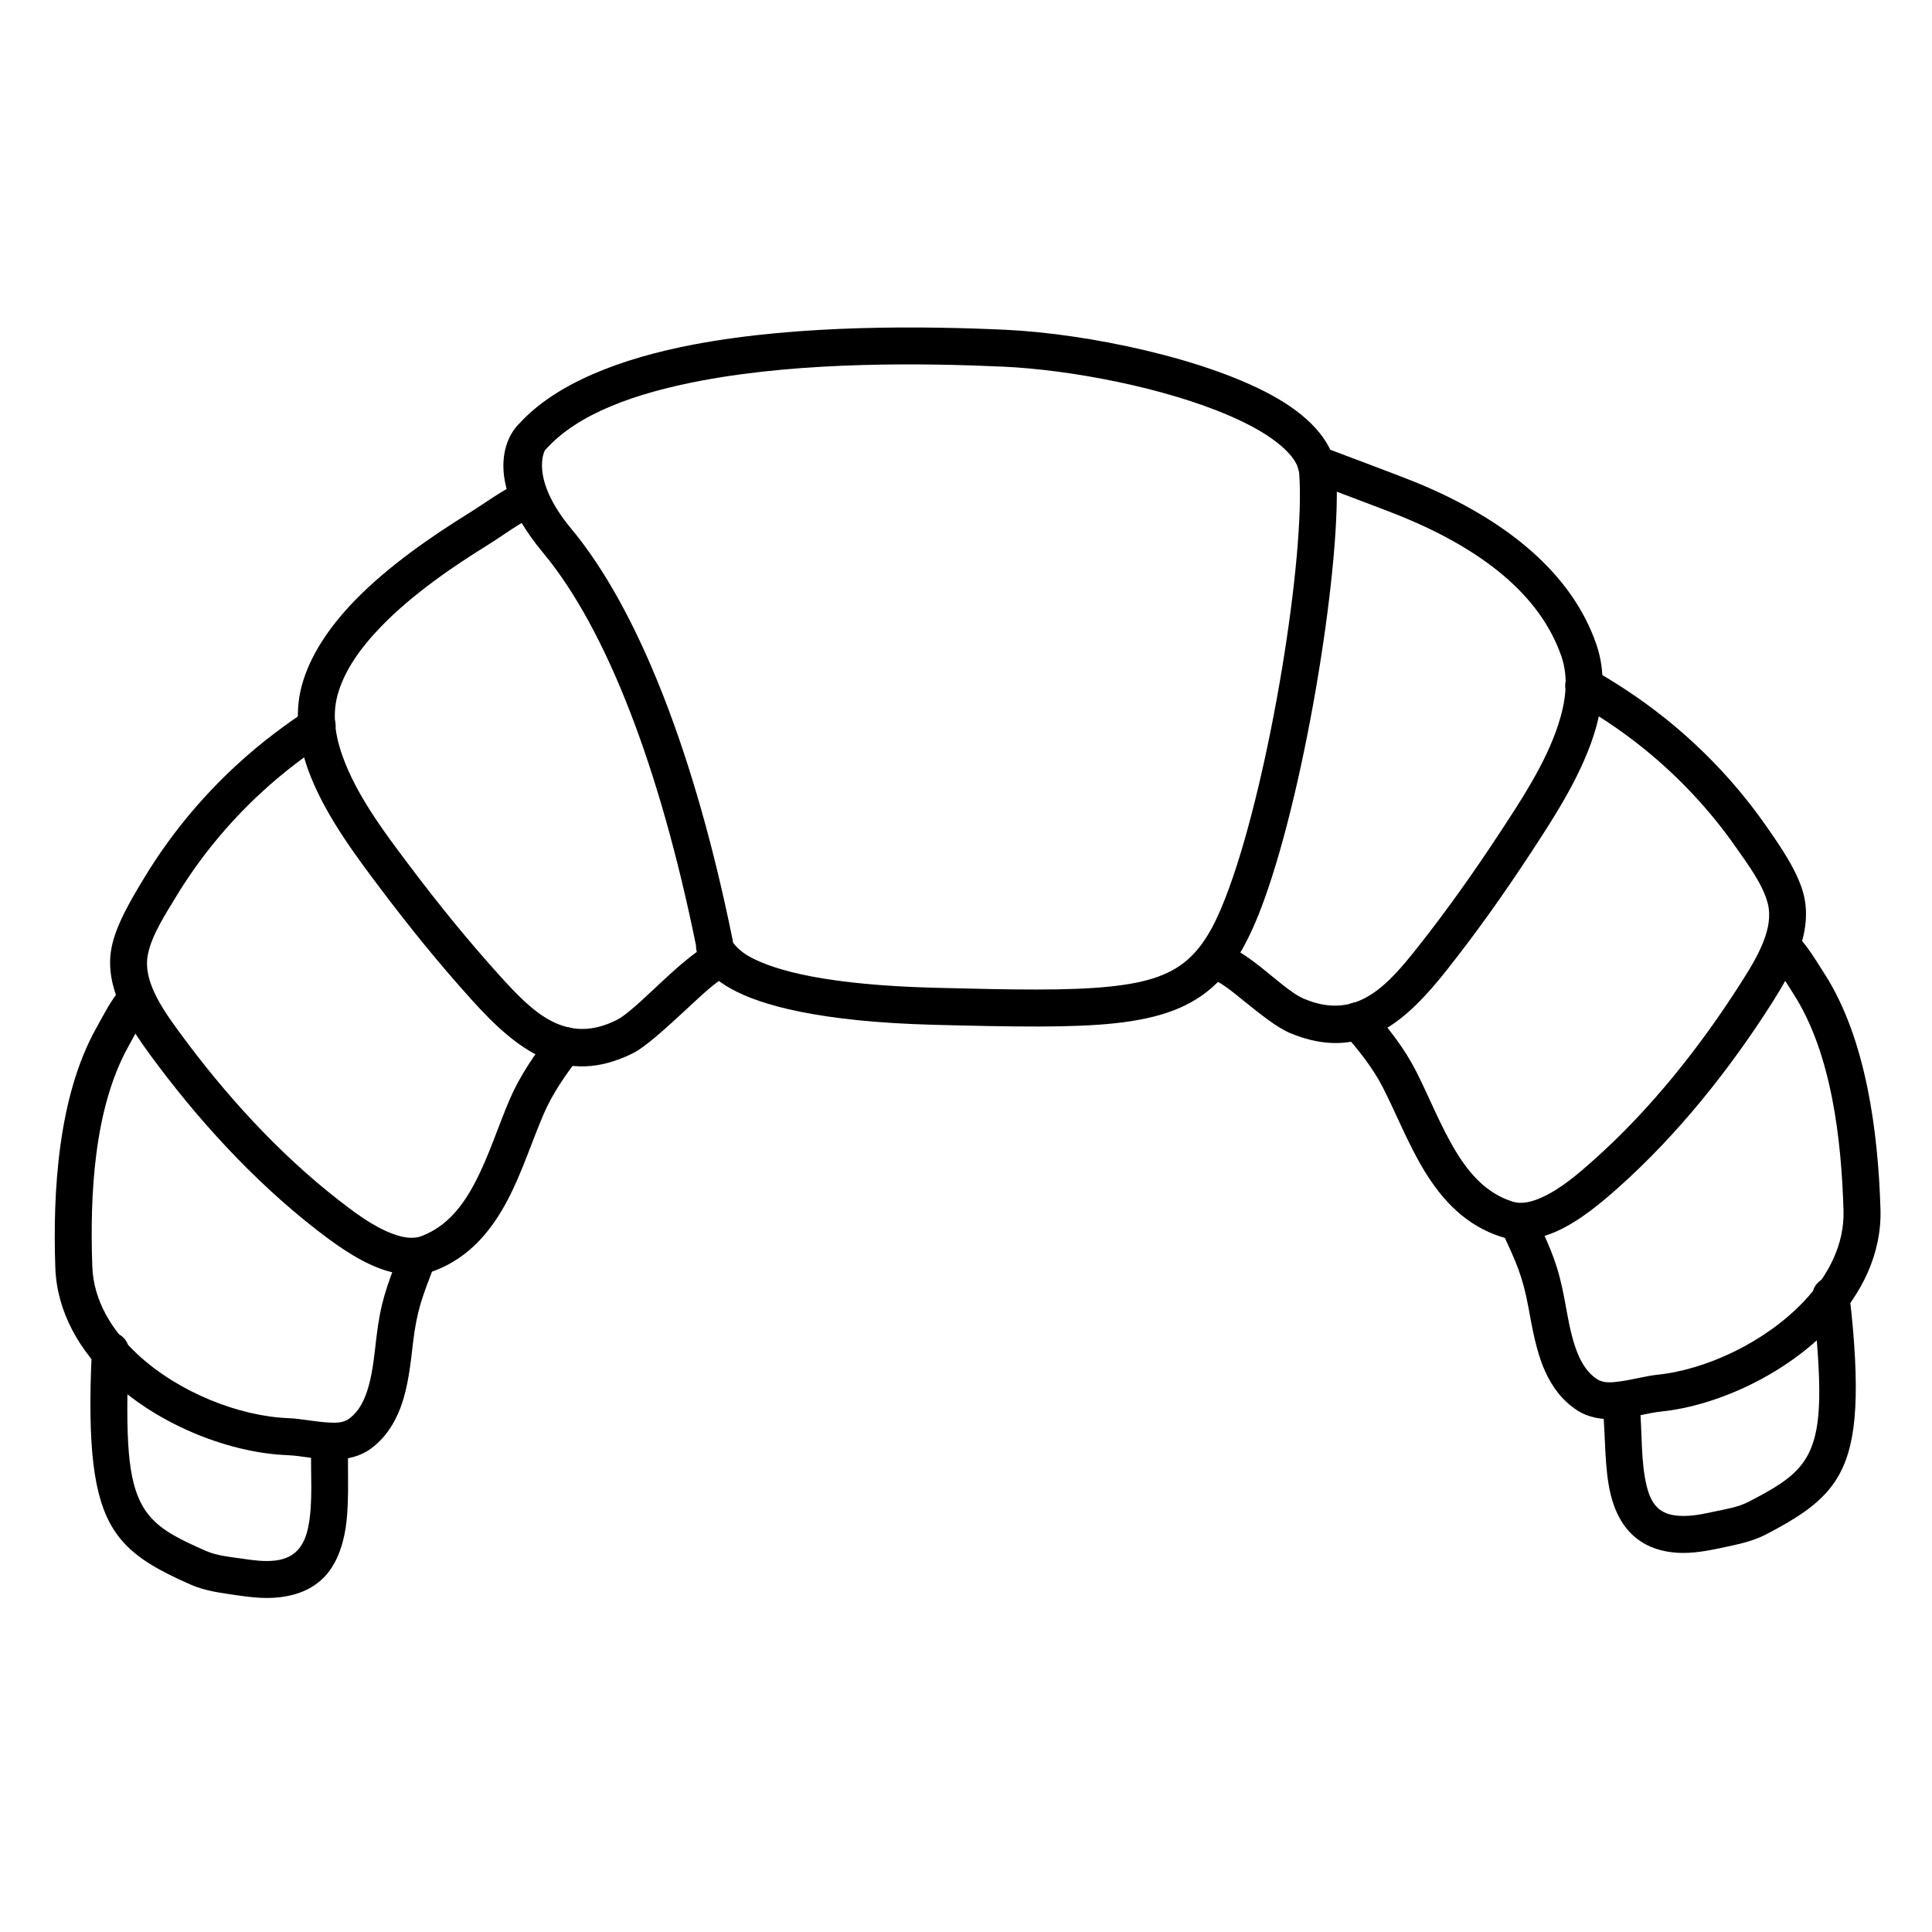
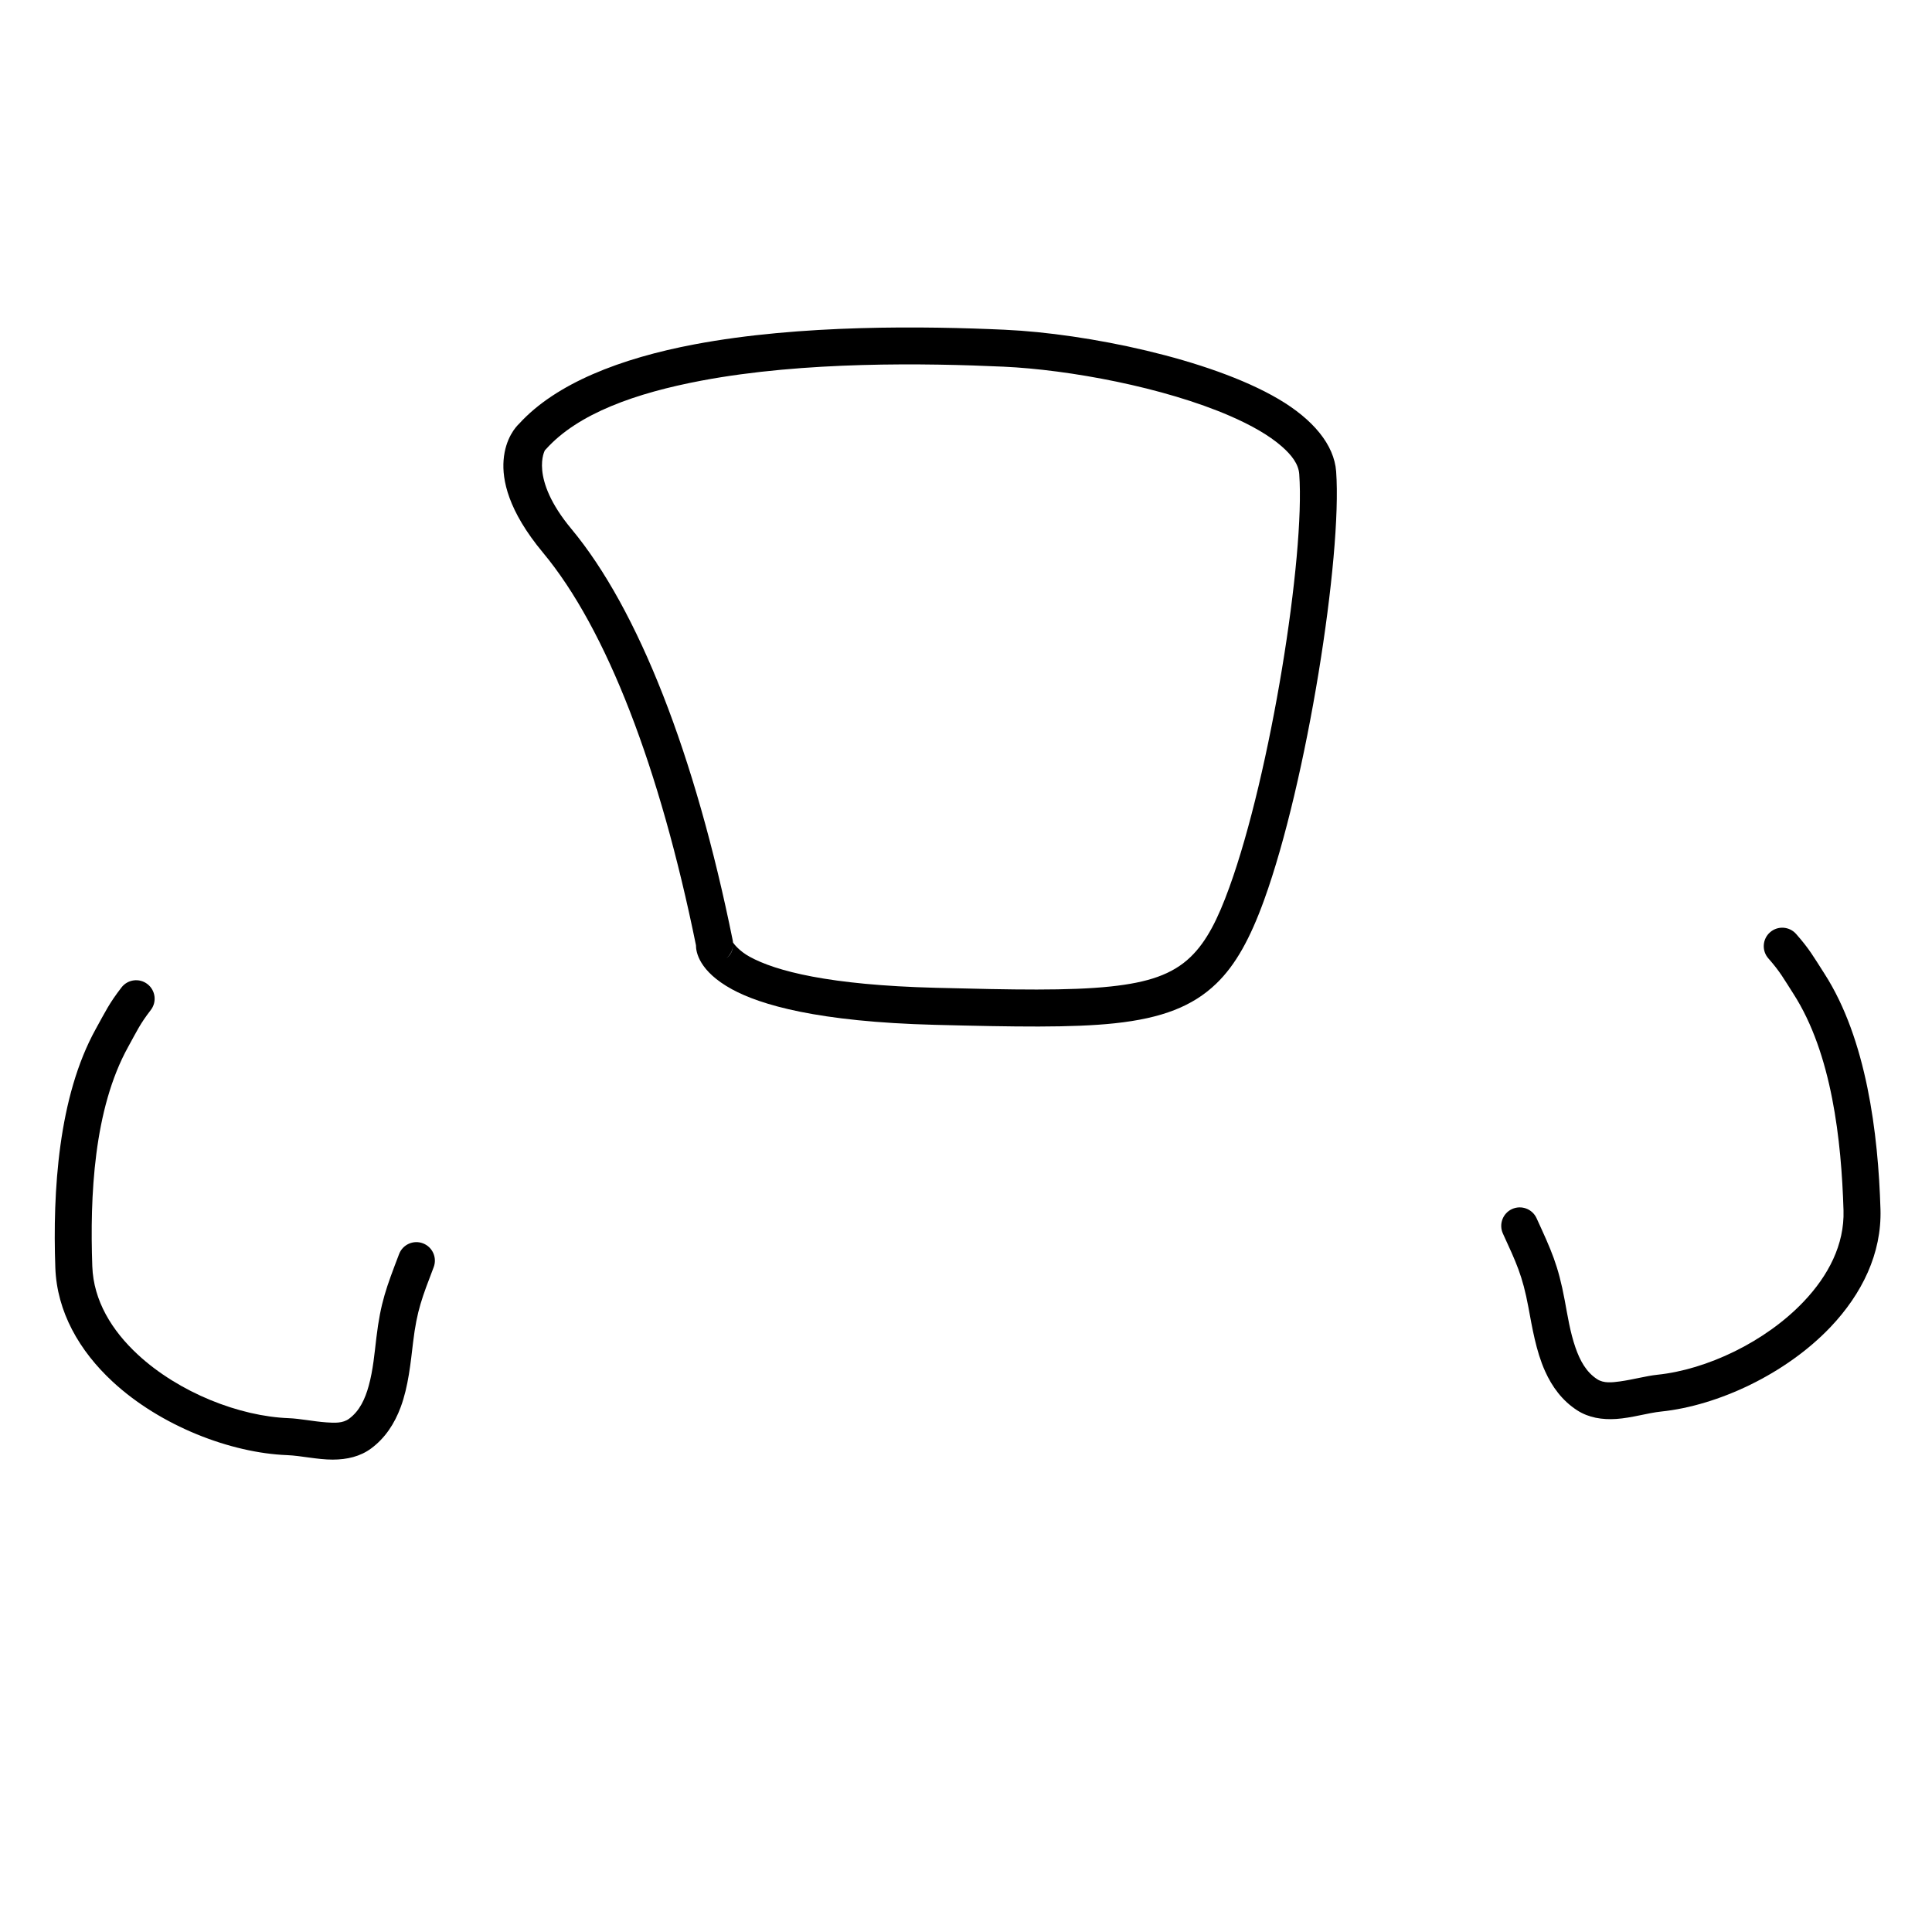
<svg xmlns="http://www.w3.org/2000/svg" fill="#000000" width="800px" height="800px" version="1.1" viewBox="144 144 512 512">
  <g fill-rule="evenodd">
    <path d="m410.41 231.39c-21.105-0.965-54.25-1.445-82.379 3.871-19.57 3.695-36.711 10.332-46.457 21.031-0.77 0.719-3.668 3.797-4.121 9.672-0.395 5.191 1.156 13.336 10.438 24.488 16.887 20.289 30.98 57.082 40.547 104.05-0.016 1.719 0.75 6.859 9.551 11.672 7.519 4.109 22.758 8.625 53.809 9.418 21.109 0.535 36.297 0.797 47.609-0.41 12.535-1.336 20.691-4.523 26.895-10.496 5.188-4.988 9.035-12.055 12.699-22.168 11.359-31.336 20.723-91.09 19.09-113.57-0.516-7.07-6.09-13.805-15.332-19.23-18.176-10.672-50.848-17.34-72.348-18.324zm-72.148 162.41c-0.016-0.195-0.043-0.391-0.082-0.586-9.973-49.293-25.066-87.781-42.754-109.04-11.266-13.539-7.012-20.859-7.012-20.859 0.094-0.086 0.18-0.176 0.266-0.27 8.523-9.508 23.875-14.895 41.168-18.164 27.355-5.168 59.59-4.644 80.113-3.707 17.348 0.793 42.441 5.43 60.031 13.07 5.508 2.394 10.258 5.059 13.668 8.043 2.621 2.293 4.457 4.66 4.652 7.359 1.574 21.68-7.57 79.297-18.527 109.52-3.027 8.359-5.992 14.32-10.281 18.445-4.844 4.664-11.352 6.769-21.137 7.812-11.004 1.172-25.781 0.879-46.316 0.355-28.445-0.723-42.477-4.453-49.359-8.219-2.828-1.543-4.223-3.465-4.43-3.766zm-0.004 0.82c-0.086 0.969-0.461 1.902-1.086 2.668-0.199 0.242-0.422 0.465-0.66 0.66 0.875-0.652 1.625-1.691 1.746-3.328zm0.016-0.273-0.004 0.082 0.004-0.07z" />
-     <path d="m282.12 271.57c-5.019 2.305-9.414 5.664-14.086 8.566-9.105 5.656-21 13.672-30.18 23.184-6.527 6.769-11.672 14.316-13.852 22.273-2.164 7.887-0.859 16.215 2.375 24.289 4.391 10.98 12.363 21.516 18.41 29.551 7.719 10.258 15.766 20.184 24.371 29.699 11.695 12.941 24.316 23.113 42.617 13.961 3.25-1.625 8.602-6.512 13.875-11.387 4.301-3.969 8.461-8.027 11.129-9 2.543-0.926 3.856-3.742 2.926-6.281-0.922-2.543-3.738-3.856-6.281-2.93-2.785 1.016-7.047 4.316-11.469 8.309-5.394 4.867-11.191 10.836-14.562 12.52-13.516 6.762-22.324-2.203-30.961-11.762-8.41-9.301-16.27-19-23.812-29.02-5.598-7.445-13.074-17.137-17.141-27.297-2.406-6.016-3.633-12.188-2.023-18.059 1.777-6.492 6.129-12.543 11.457-18.059 8.59-8.91 19.766-16.371 28.293-21.668 4.32-2.684 8.355-5.848 13.004-7.981 2.457-1.133 3.539-4.043 2.41-6.5-1.129-2.457-4.039-3.539-6.5-2.41z" />
-     <path d="m225.35 332.24c-2.953 1.949-5.844 4.008-8.648 6.133-3.527 2.676-6.93 5.527-10.191 8.539-9.422 8.711-17.66 18.754-24.277 29.703-3.203 5.305-7.551 12.438-8.711 18.719-1.902 10.254 4.449 20.254 10.137 28.035 12.418 16.977 27.414 33.453 44.035 46.383 4.293 3.336 10.457 7.957 16.773 10.34 5.094 1.922 10.297 2.402 14.996 0.551 8.992-3.543 14.789-10.484 19.098-18.699 3.812-7.269 6.434-15.555 9.539-22.77 2.277-5.281 5.762-10.383 9.473-15.098 1.672-2.125 1.305-5.207-0.82-6.883-2.125-1.672-5.211-1.305-6.883 0.82-4.238 5.387-8.172 11.25-10.77 17.281-3.016 6.996-5.519 15.043-9.219 22.098-3.211 6.117-7.316 11.492-14.012 14.129-2.496 0.984-5.238 0.418-7.945-0.602-5.375-2.027-10.559-6.066-14.211-8.906-15.918-12.379-30.254-28.176-42.141-44.434-2.301-3.144-4.863-6.684-6.629-10.488-1.473-3.168-2.426-6.523-1.785-9.973 0.965-5.215 4.805-11.031 7.465-15.434 6.141-10.164 13.793-19.488 22.539-27.574 3.027-2.797 6.188-5.445 9.461-7.926 2.641-2.004 5.356-3.934 8.133-5.769 2.254-1.488 2.875-4.535 1.387-6.789-1.492-2.258-4.535-2.879-6.793-1.387z" />
+     <path d="m225.35 332.24z" />
    <path d="m176.2 405.68c-3.297 4.269-4.188 6.269-6.809 10.992-9.969 17.988-11.441 43.109-10.73 63.27 0.414 11.715 6.371 22.062 15.215 30.242 12.648 11.699 31.219 18.875 46.266 19.445 3.566 0.137 7.965 1.188 12.035 1.184 3.766-0.004 7.289-0.816 10.18-2.961 3.75-2.781 6.211-6.606 7.82-10.926 2.051-5.5 2.652-11.848 3.297-17.227 1.016-8.477 2.418-11.906 5.453-19.875 0.965-2.527-0.305-5.363-2.832-6.324-2.527-0.965-5.363 0.305-6.328 2.832-3.387 8.898-4.891 12.742-6.027 22.199-0.473 3.961-0.859 8.523-2.031 12.746-0.941 3.398-2.363 6.602-5.195 8.699-1.648 1.227-3.828 1.125-6.012 0.969-3.465-0.246-7.016-1-9.988-1.113-13.012-0.488-29.047-6.731-39.98-16.844-6.879-6.359-11.754-14.285-12.074-23.391-0.652-18.52 0.348-41.648 9.508-58.172 2.32-4.188 3.074-5.977 5.992-9.762 1.652-2.141 1.258-5.219-0.887-6.871-2.141-1.652-5.219-1.258-6.871 0.887z" />
-     <path d="m168.37 501.73c-0.156 3.082-0.301 6.176-0.359 9.258-0.453 22.734 2.012 33.793 8.094 41.043 4.144 4.938 10.082 8.246 18.527 11.953 3.758 1.648 7.988 2.168 12.012 2.762 3.789 0.555 7.66 1 11.488 0.543 10.844-1.289 15.41-7.973 17.18-16.762 1.395-6.945 0.758-15.434 0.941-22.645 0.07-2.703-2.07-4.953-4.773-5.023-2.703-0.07-4.957 2.07-5.023 4.773-0.172 6.676 0.535 14.535-0.754 20.961-0.922 4.582-3.078 8.289-8.727 8.965-2.969 0.352-5.969-0.078-8.906-0.512-3.172-0.465-6.539-0.738-9.496-2.035-6.746-2.965-11.652-5.34-14.961-9.281-5.098-6.07-6.184-15.508-5.801-34.551 0.059-2.977 0.195-5.969 0.348-8.953 0.137-2.703-1.945-5.008-4.644-5.144-2.703-0.137-5.008 1.945-5.144 4.648z" />
-     <path d="m491.06 271.6c4.945 1.891 20.023 7.477 24.887 9.488 20.484 8.48 36.121 20.324 41.832 36.832 1.988 5.758 1.172 11.996-0.836 18.152-3.394 10.406-10.223 20.57-15.32 28.363-6.871 10.492-14.082 20.684-21.859 30.516-7.996 10.102-16.199 19.625-30.129 13.762-3.418-1.434-7.758-5.484-11.969-8.773-3.621-2.824-7.195-5.152-10.125-6.008-2.594-0.758-5.316 0.738-6.078 3.332-0.758 2.598 0.738 5.32 3.336 6.078 2.629 0.766 5.801 3.473 9.078 6.109 4.242 3.418 8.543 6.863 11.957 8.297 18.863 7.938 30.789-3.035 41.613-16.715 7.965-10.062 15.344-20.492 22.375-31.23 5.512-8.414 12.773-19.453 16.441-30.691 2.695-8.27 3.453-16.664 0.777-24.395-6.535-18.883-23.918-32.988-47.344-42.684-4.918-2.035-20.145-7.684-25.141-9.59-2.527-0.965-5.363 0.305-6.324 2.832-0.965 2.523 0.301 5.359 2.828 6.324z" />
-     <path d="m561.27 329.95c2.891 1.648 5.727 3.398 8.492 5.223 3.426 2.262 6.754 4.699 9.957 7.293 9.258 7.496 17.5 16.301 24.293 26.039 2.945 4.219 7.156 9.77 8.461 14.91 0.863 3.402 0.133 6.812-1.129 10.07-1.516 3.914-3.84 7.613-5.93 10.898-10.797 17-24.07 33.703-39.145 47.098-3.457 3.074-8.367 7.441-13.598 9.812-2.633 1.195-5.332 1.941-7.887 1.125-6.852-2.191-11.305-7.289-14.906-13.184-4.152-6.797-7.18-14.664-10.645-21.445-2.988-5.852-7.293-11.445-11.875-16.539-1.809-2.016-4.91-2.176-6.922-0.367-2.012 1.809-2.176 4.906-0.371 6.918 4.012 4.461 7.824 9.324 10.441 14.449 3.57 6.992 6.727 15.09 11.008 22.094 4.836 7.914 11.078 14.461 20.281 17.41 4.812 1.539 9.969 0.719 14.926-1.531 6.148-2.789 11.996-7.805 16.059-11.418 15.742-13.988 29.629-31.41 40.91-49.164 5.164-8.137 10.848-18.531 8.281-28.637-1.57-6.191-6.375-13.023-9.922-18.109-7.316-10.492-16.191-19.977-26.164-28.047-3.453-2.793-7.035-5.418-10.73-7.856-2.938-1.941-5.957-3.801-9.031-5.555-2.348-1.34-5.344-0.523-6.684 1.828-1.344 2.348-0.523 5.344 1.828 6.684z" />
    <path d="m612.64 397.99c3.156 3.586 4.027 5.324 6.617 9.348 10.223 15.887 12.734 38.902 13.293 57.426 0.277 9.109-4.066 17.332-10.516 24.129-10.25 10.809-25.844 18.086-38.793 19.426-2.961 0.309-6.457 1.289-9.895 1.766-2.172 0.297-4.34 0.539-6.062-0.574-2.961-1.906-4.59-5.016-5.754-8.344-1.445-4.137-2.129-8.664-2.863-12.586-1.75-9.363-3.504-13.098-7.465-21.754-1.129-2.461-4.039-3.539-6.5-2.414-2.457 1.125-3.539 4.039-2.414 6.496 3.551 7.754 5.176 11.086 6.746 19.477 0.996 5.324 2.012 11.621 4.418 16.973 1.887 4.207 4.594 7.859 8.516 10.391 3.027 1.953 6.594 2.535 10.352 2.289 4.062-0.262 8.383-1.602 11.93-1.969 14.98-1.551 33.039-9.93 44.898-22.43 8.289-8.742 13.555-19.457 13.199-31.172-0.605-20.164-3.719-45.133-14.848-62.43-2.922-4.547-3.941-6.481-7.508-10.527-1.789-2.031-4.891-2.223-6.918-0.434-2.027 1.785-2.223 4.887-0.434 6.914z" />
-     <path d="m624.34 487.97c0.348 2.969 0.684 5.945 0.938 8.914 1.625 18.973 1.156 28.461-3.531 34.852-3.043 4.152-7.781 6.844-14.32 10.242-2.867 1.488-6.211 1.98-9.344 2.652-2.902 0.625-5.867 1.25-8.852 1.09-2.207-0.113-3.93-0.617-5.238-1.559-2.027-1.453-2.984-3.816-3.637-6.484-1.531-6.262-1.156-14.09-1.766-20.77-0.246-2.695-2.633-4.684-5.328-4.438-2.691 0.246-4.68 2.633-4.434 5.328 0.652 7.148 0.367 15.512 2.008 22.207 1.246 5.102 3.566 9.344 7.445 12.121 2.625 1.883 6 3.148 10.43 3.383 3.848 0.203 7.684-0.492 11.43-1.297 3.977-0.852 8.164-1.648 11.805-3.539 8.188-4.254 13.895-7.941 17.707-13.141 5.594-7.633 7.328-18.824 5.391-41.484-0.262-3.07-0.609-6.144-0.965-9.215-0.316-2.688-2.75-4.613-5.438-4.301-2.684 0.316-4.613 2.75-4.301 5.438z" />
  </g>
</svg>